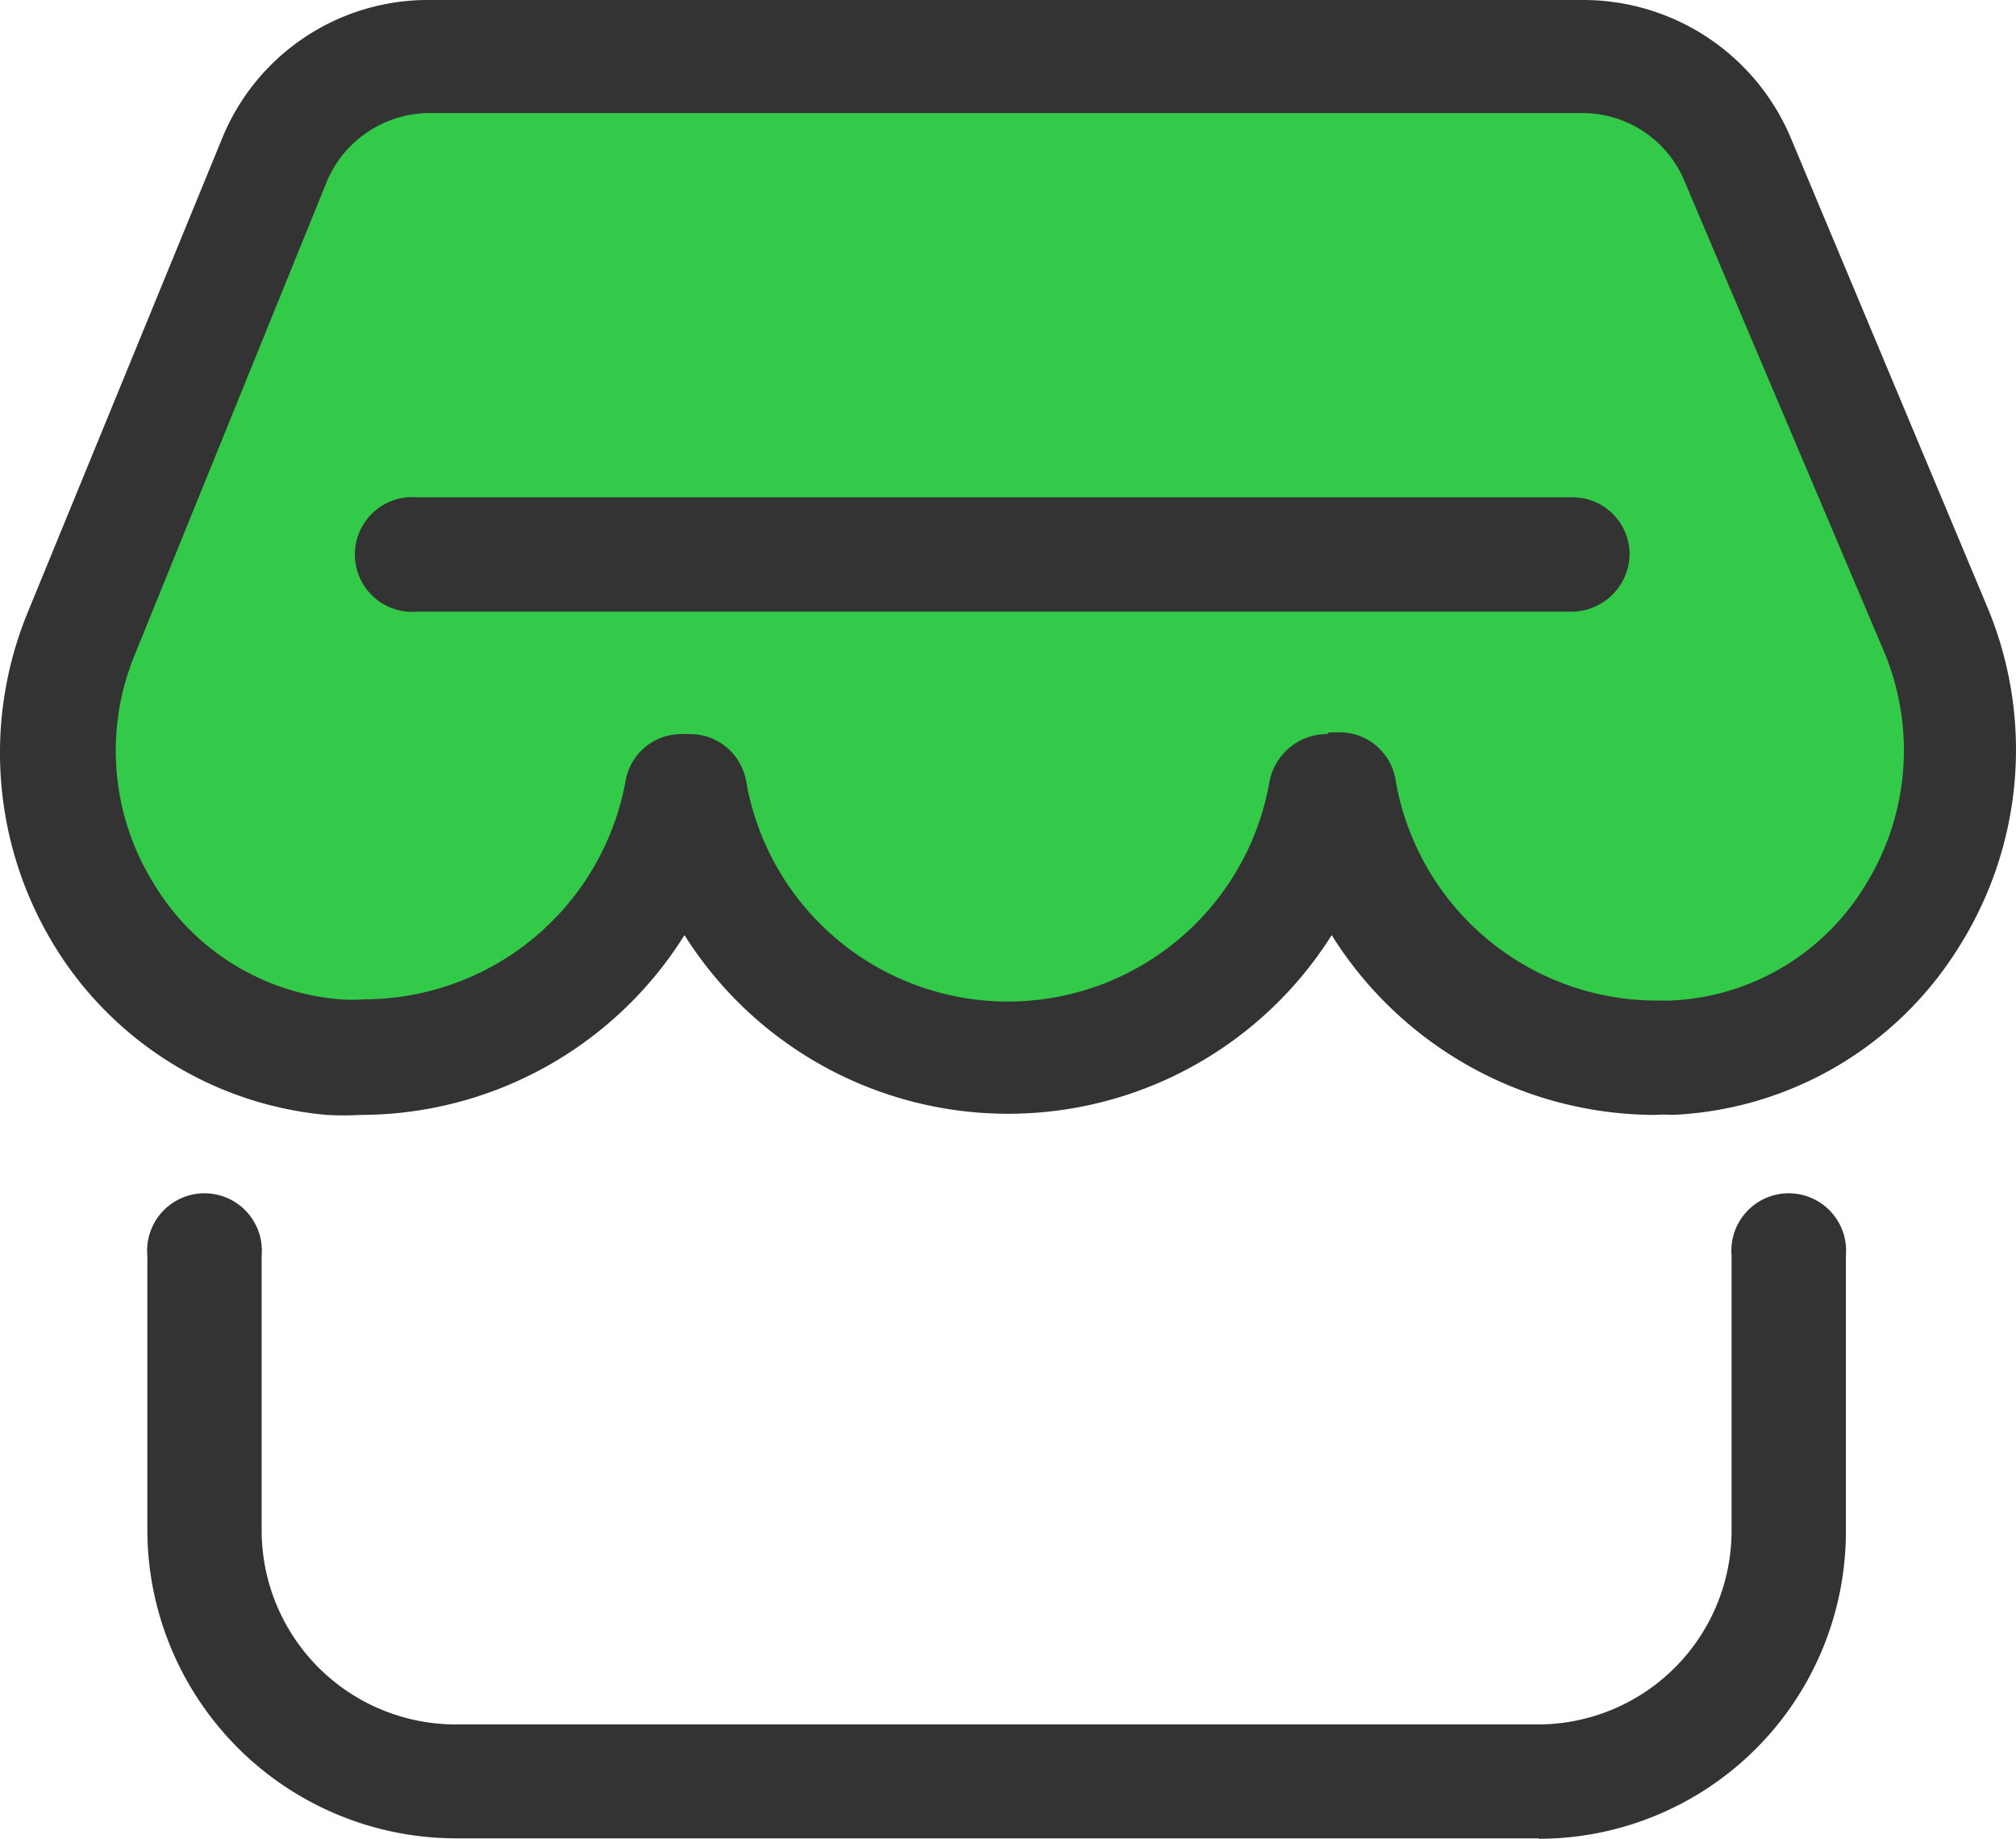
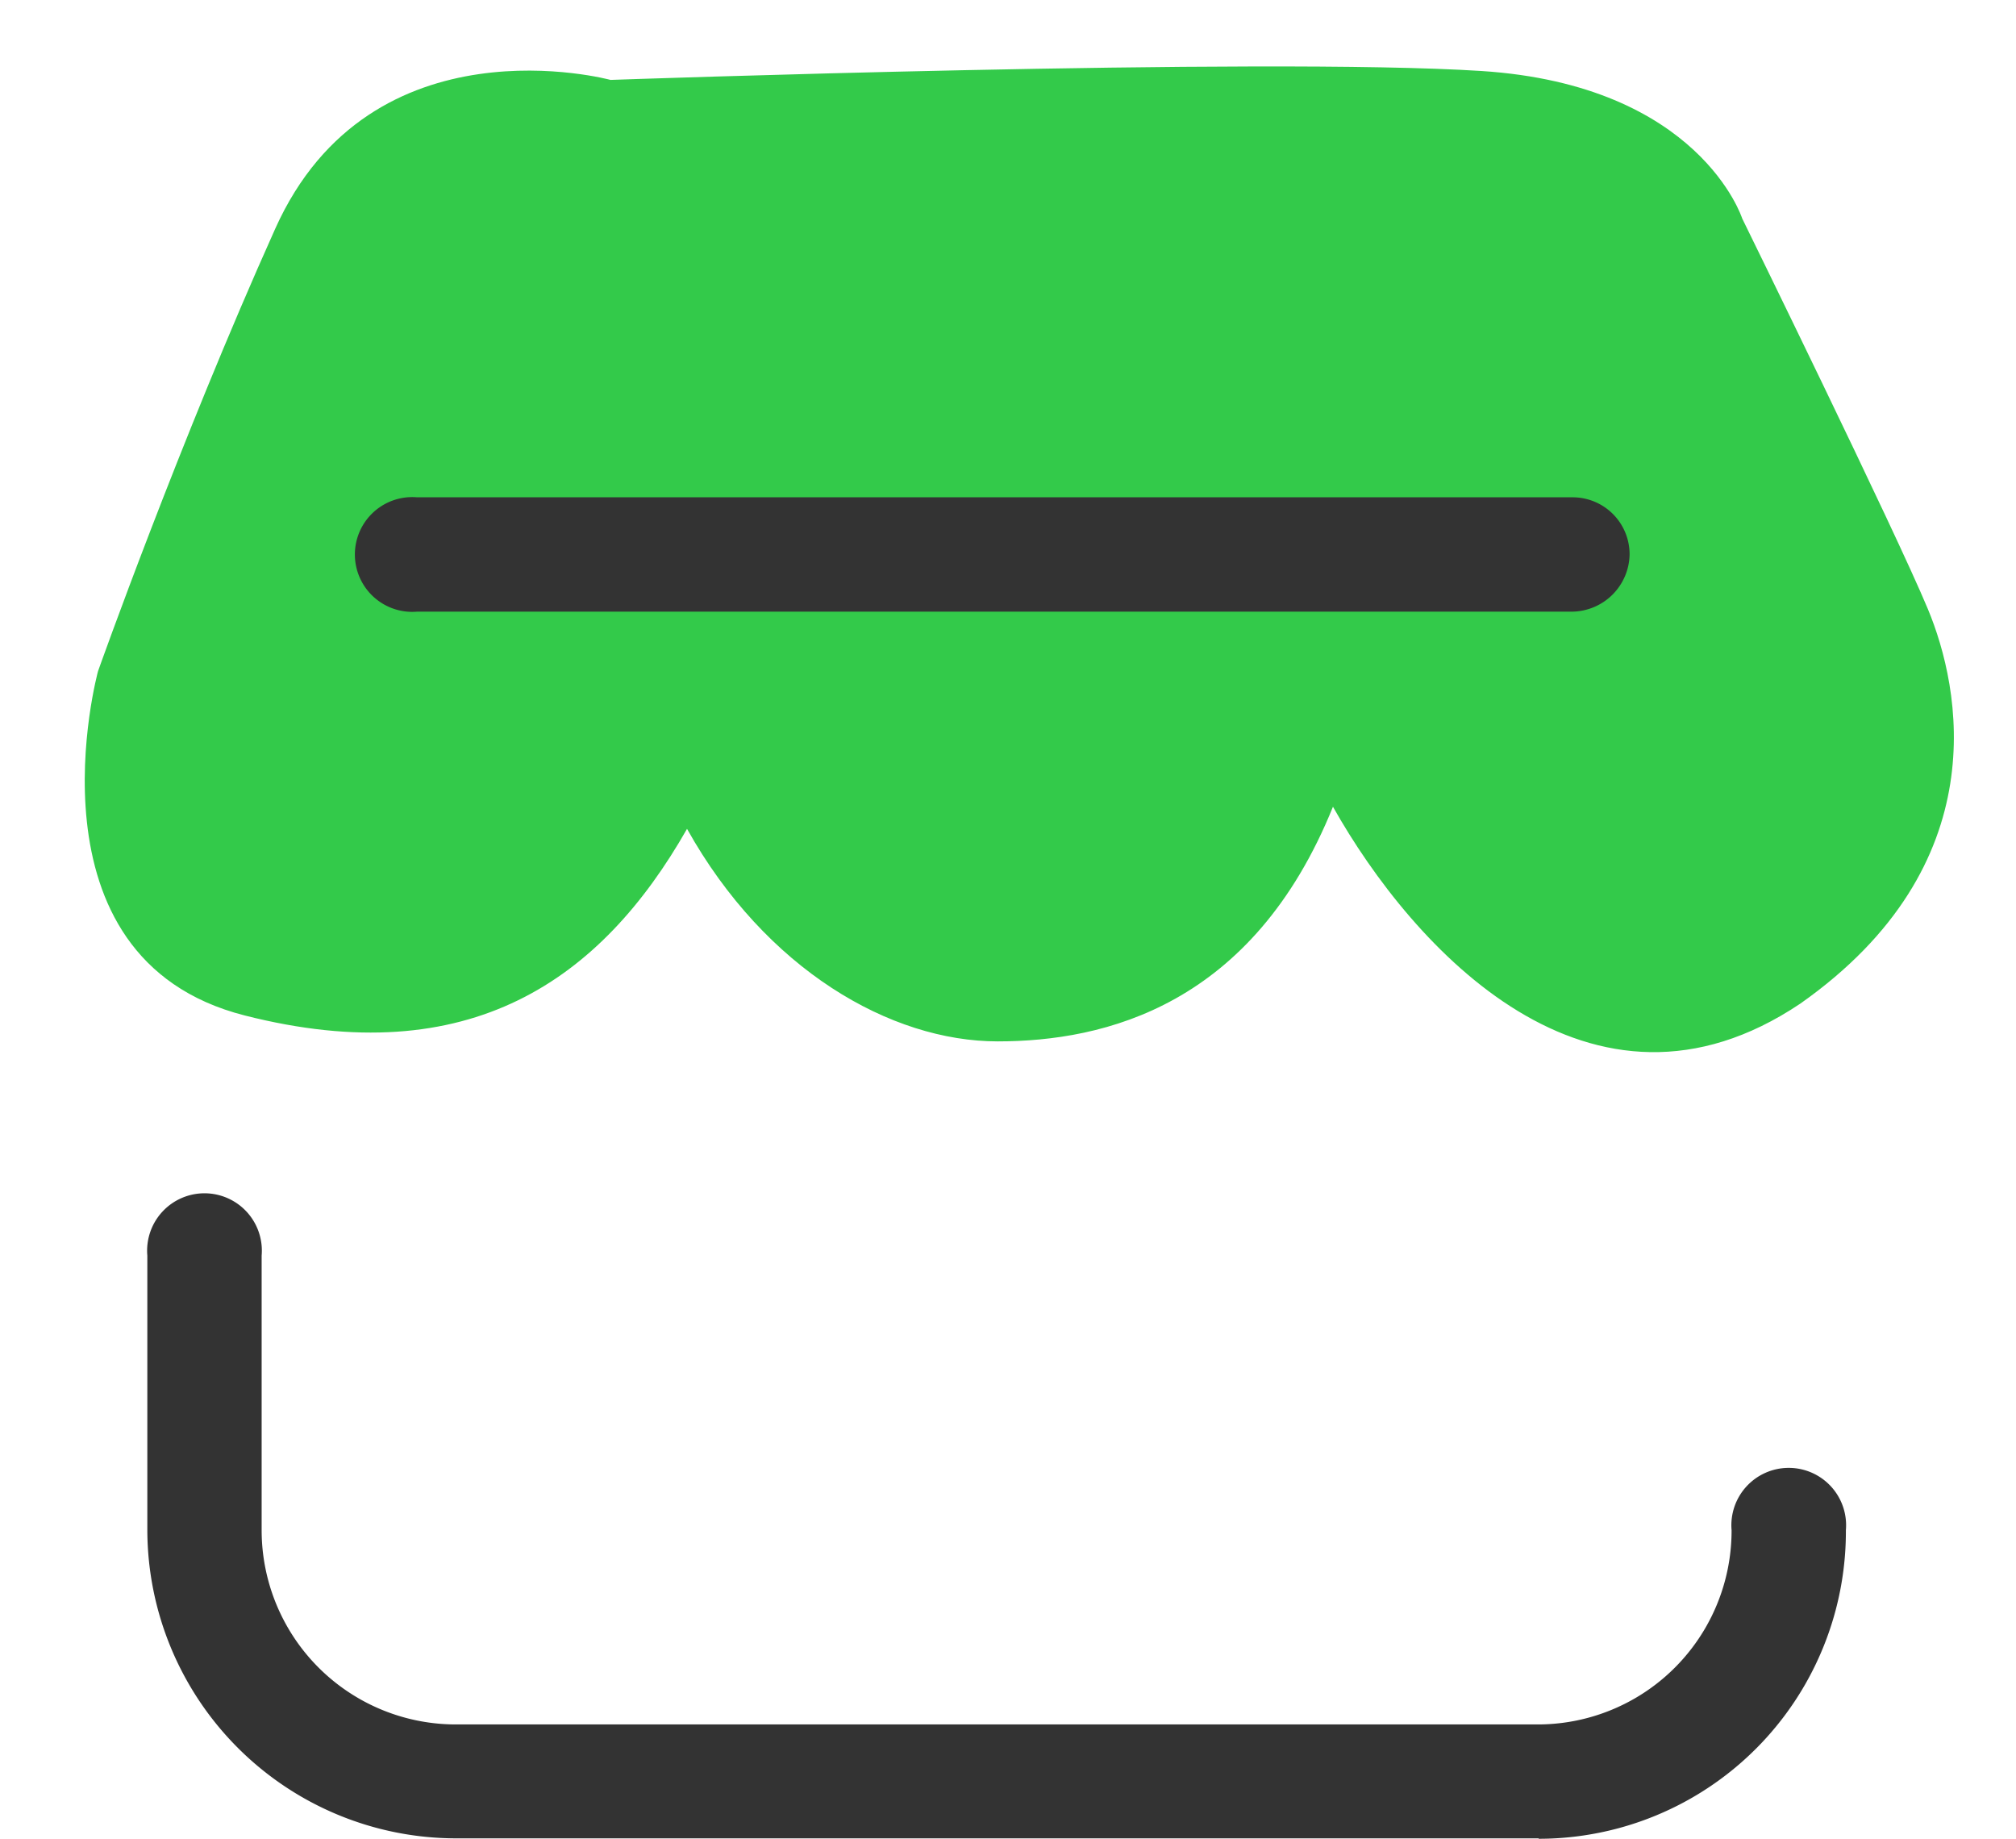
<svg xmlns="http://www.w3.org/2000/svg" width="47.44" height="43.26" viewBox="0 0 47.44 43.26">
  <g id="图层_2" data-name="图层 2" transform="translate(-0.003 0)">
    <g id="图层_1" data-name="图层 1">
      <path id="路径_30" data-name="路径 30" d="M14.37,1.88S8.74.35,6.48,5.38,2.31,15.79,2.31,15.79s-1.85,6.75,3.45,8.1,8.39-.84,10.41-4.39c1.85,3.31,4.79,5,7.31,5s6-.84,7.89-5.52c1.88,3.34,6.07,7.94,11,4.63,4.63-3.26,3.77-7.43,3-9.28S41,5.14,41,5.14,40,2,34.86,1.67s-20.49.21-20.49.21Z" fill="#33ca4a" />
-       <path id="路径_31" data-name="路径 31" d="M36.21,43.25H10.73A7.27,7.27,0,0,1,3.47,36V29.54a1.35,1.35,0,1,1,2.69,0V36a4.57,4.57,0,0,0,4.57,4.57H36.18A4.56,4.56,0,0,0,40.75,36V29.54a1.35,1.35,0,1,1,2.69,0V36a7.23,7.23,0,0,1-7.23,7.26ZM37,14.39H9.82a1.35,1.35,0,1,1,0-2.69H37a1.34,1.34,0,0,1,1.35,1.35A1.37,1.37,0,0,1,37,14.39Z" fill="#333" />
-       <path id="路径_32" data-name="路径 32" d="M39,26.23A9,9,0,0,1,31.34,22a9,9,0,0,1-15.23,0A9,9,0,0,1,8.5,26.23a7.309,7.309,0,0,1-.81,0,8.39,8.39,0,0,1-6.42-4,8.69,8.69,0,0,1-.62-7.81L5.22,3.28A5.23,5.23,0,0,1,10.12,0H37.26a5.3,5.3,0,0,1,4.89,3.26l4.63,11.05a8.69,8.69,0,0,1-.7,8,8.36,8.36,0,0,1-6.73,3.92,2.61,2.61,0,0,0-.4,0Zm-7.72-9h.24a1.33,1.33,0,0,1,1.32,1.1A6.24,6.24,0,0,0,39,23.54h.3a5.63,5.63,0,0,0,4.57-2.67,6,6,0,0,0,.48-5.51L39.65,4.28a2.6,2.6,0,0,0-2.39-1.62H10.12A2.63,2.63,0,0,0,7.69,4.28L3.18,15.39a5.92,5.92,0,0,0,.43,5.38A5.65,5.65,0,0,0,8,23.51a3.63,3.63,0,0,0,.57,0,6.26,6.26,0,0,0,6.16-5.17A1.33,1.33,0,0,1,16,17.27h.24a1.34,1.34,0,0,1,1.32,1.1,6.25,6.25,0,0,0,12.32,0,1.38,1.38,0,0,1,1.35-1.1Z" fill="#333" />
+       <path id="路径_31" data-name="路径 31" d="M36.21,43.25H10.73A7.27,7.27,0,0,1,3.47,36V29.54a1.35,1.35,0,1,1,2.69,0V36a4.57,4.57,0,0,0,4.57,4.57H36.18A4.56,4.56,0,0,0,40.75,36a1.35,1.35,0,1,1,2.69,0V36a7.23,7.23,0,0,1-7.23,7.26ZM37,14.39H9.82a1.35,1.35,0,1,1,0-2.69H37a1.34,1.34,0,0,1,1.35,1.35A1.37,1.37,0,0,1,37,14.39Z" fill="#333" />
    </g>
  </g>
</svg>